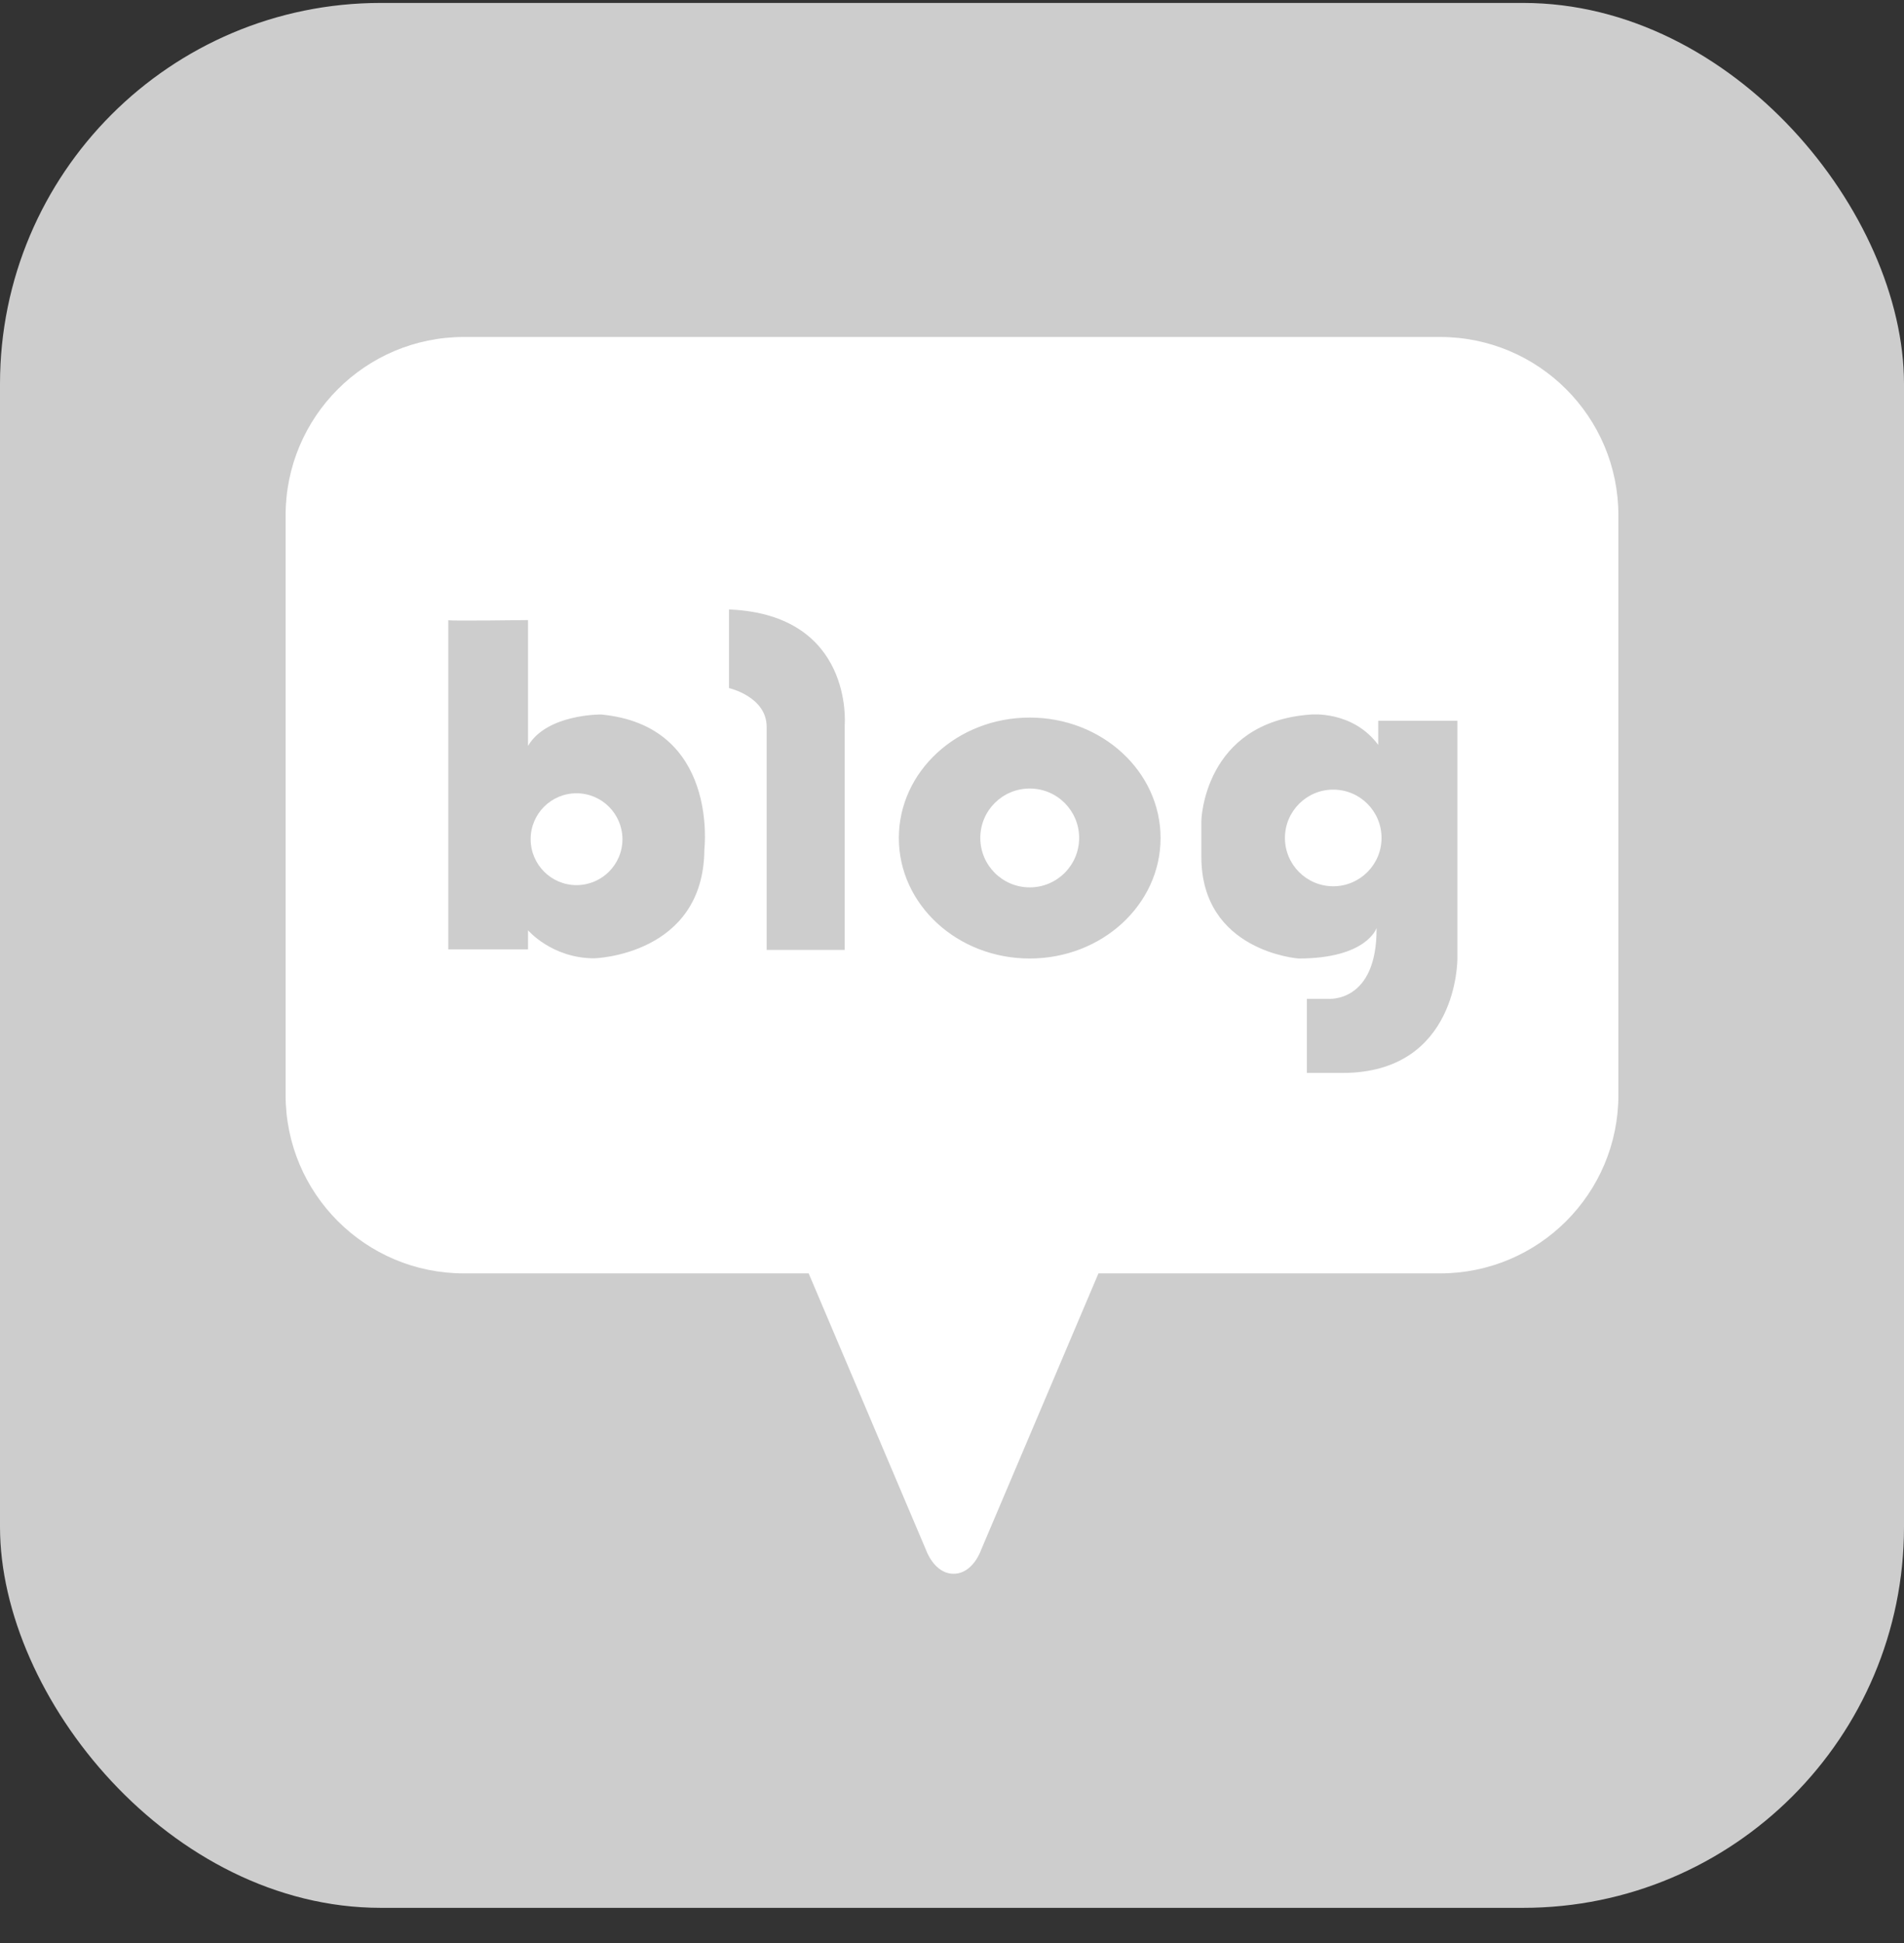
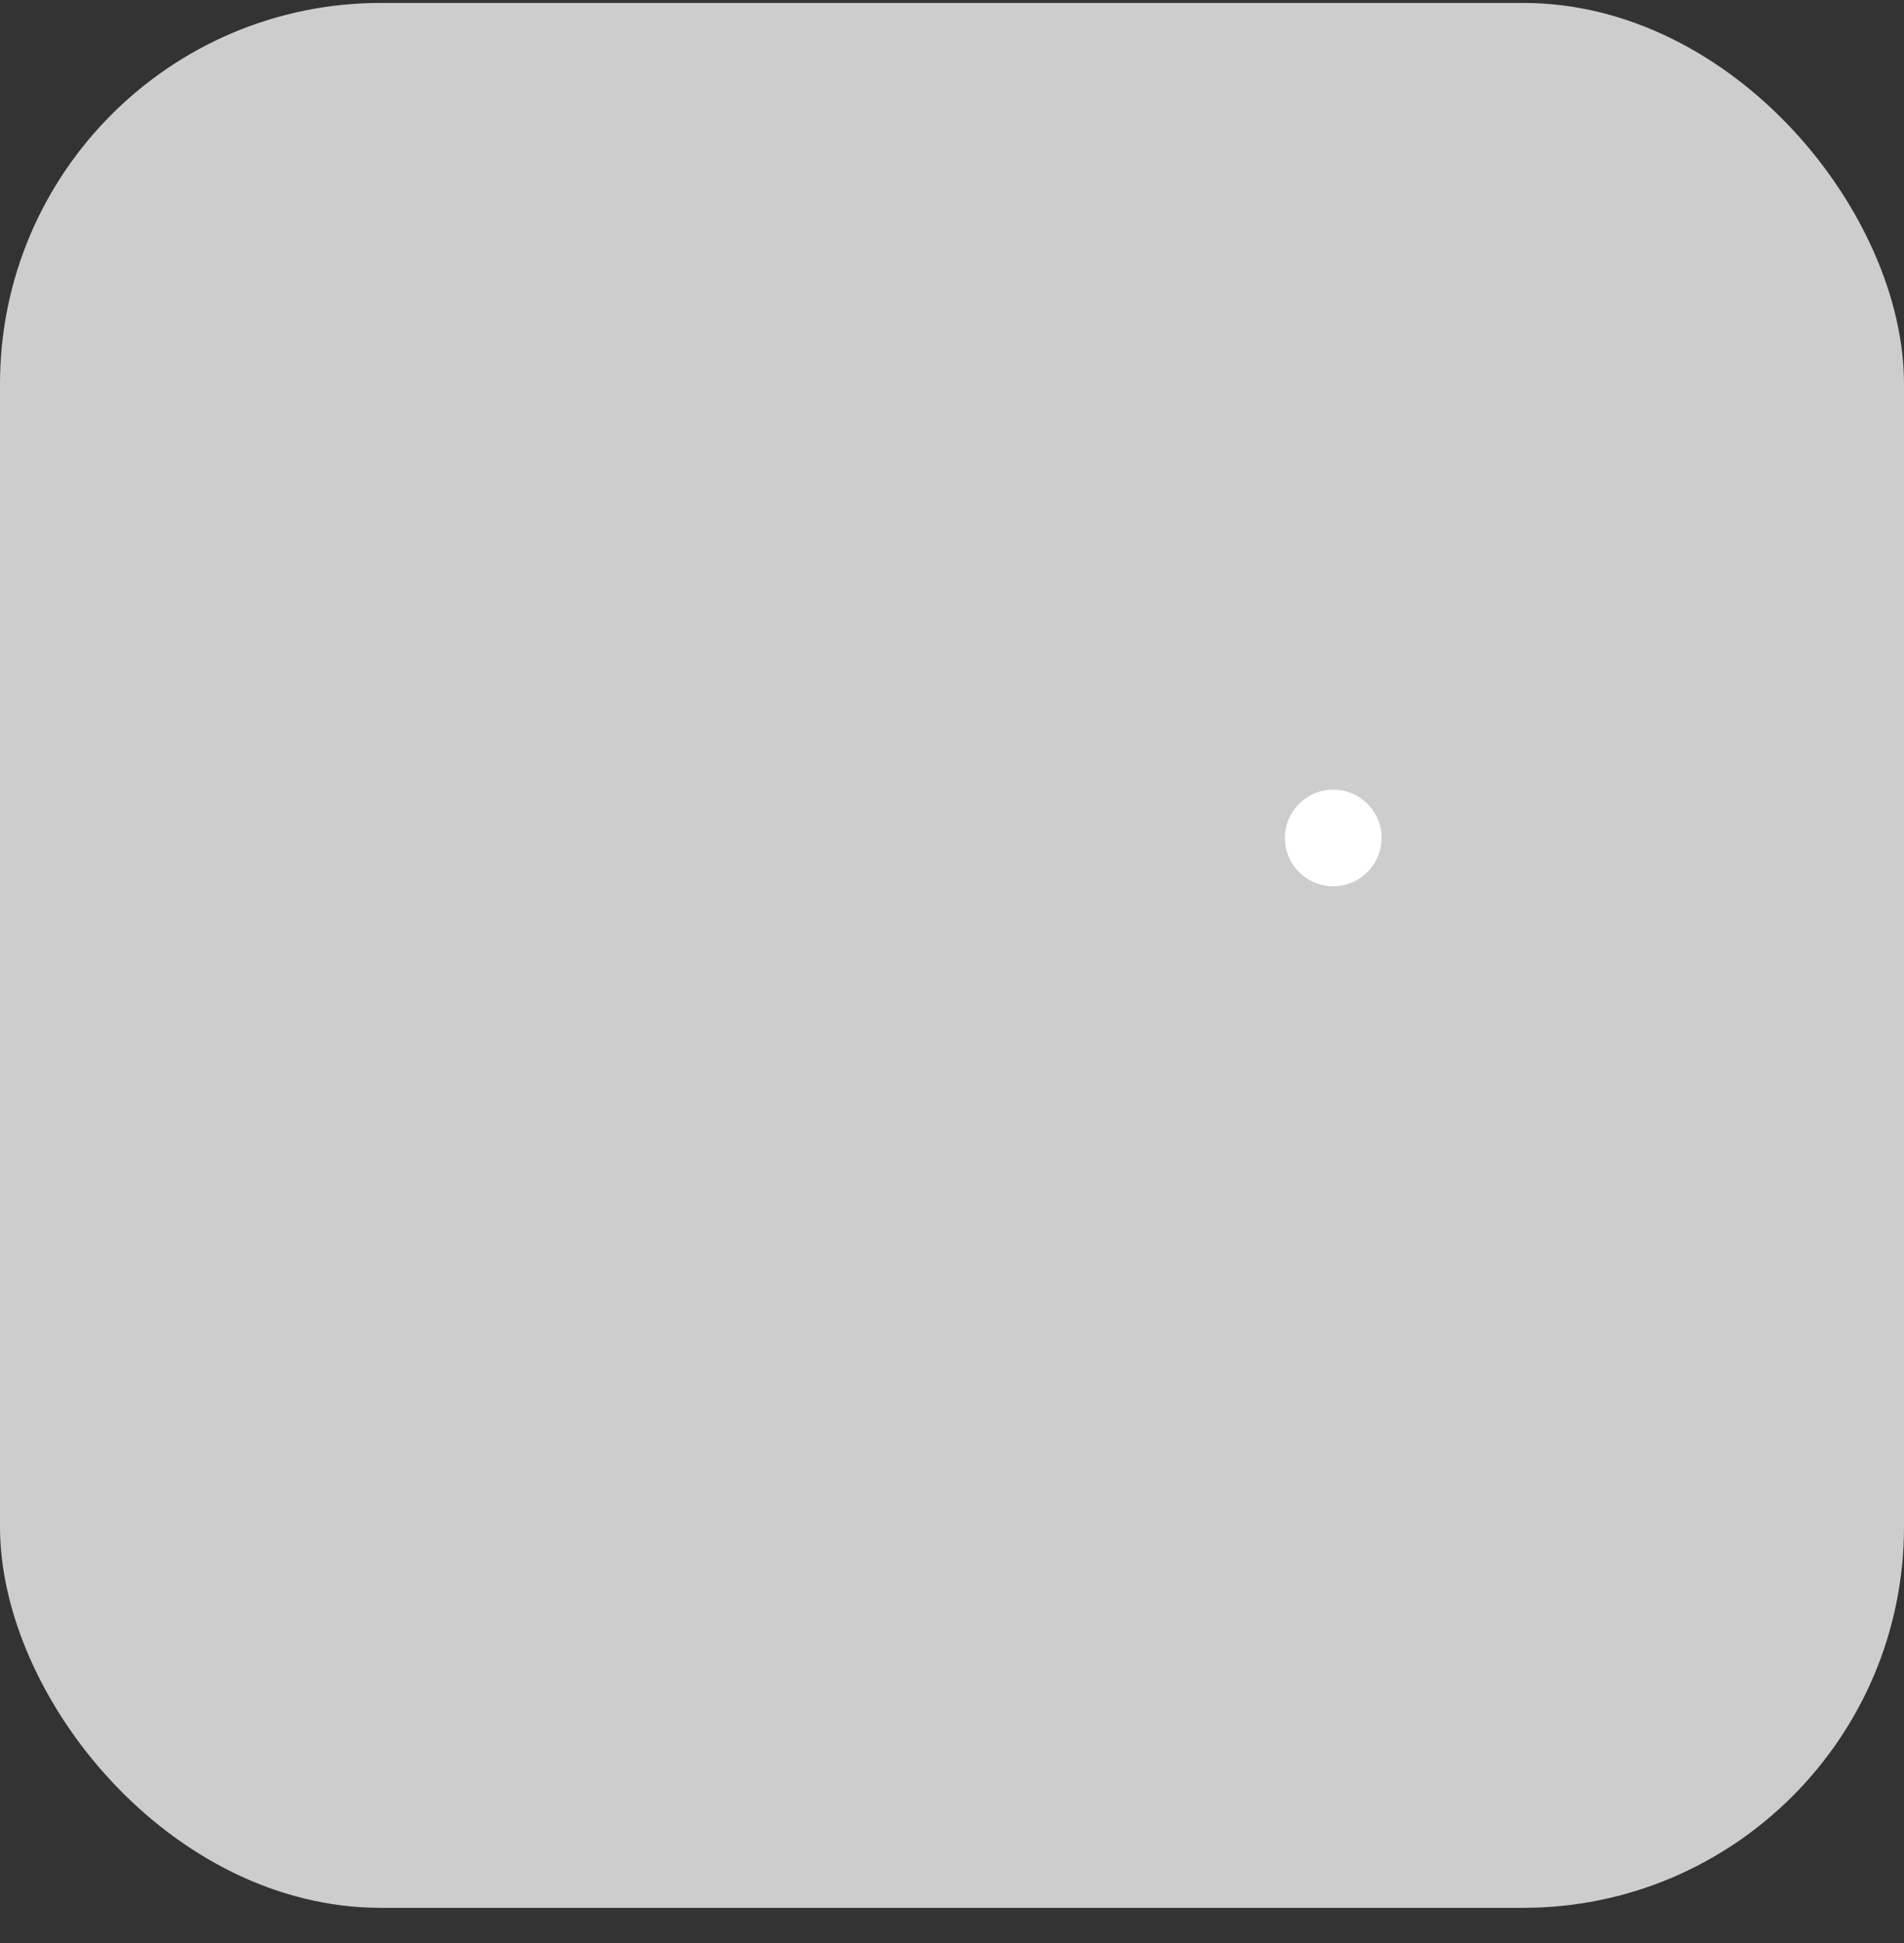
<svg xmlns="http://www.w3.org/2000/svg" width="50" height="51" viewBox="0 0 50 51" fill="none">
  <rect x="0" y="0" width="50" height="51" fill="#333333" stroke="none" />
  <rect y="0.077" width="50" height="50" rx="10" fill="#CDCDCD" />
-   <path d="M15.139 20.822C14.474 20.822 13.935 21.361 13.935 22.026C13.935 22.691 14.474 23.233 15.139 23.233C15.804 23.233 16.346 22.694 16.346 22.026C16.343 21.361 15.804 20.822 15.139 20.822Z" fill="white" />
-   <path d="M27.041 20.697C26.324 20.697 25.743 21.277 25.743 21.994C25.743 22.711 26.324 23.292 27.041 23.292C27.758 23.292 28.339 22.711 28.339 21.994C28.339 21.277 27.758 20.697 27.041 20.697Z" fill="white" />
-   <path d="M37.818 8.845H12.182C9.596 8.845 7.5 10.941 7.5 13.527V28.742C7.5 31.328 9.596 33.424 12.182 33.424H21.236L24.316 40.68C24.316 40.68 24.529 41.308 25.041 41.308C25.555 41.308 25.765 40.68 25.765 40.68L28.846 33.424H37.818C40.404 33.424 42.5 31.328 42.5 28.742V13.527C42.5 10.941 40.404 8.845 37.818 8.845ZM18.497 22.294C18.482 25.075 15.607 25.154 15.607 25.154C14.494 25.154 13.866 24.418 13.866 24.418V24.919H11.772V16.281C11.765 16.279 11.762 16.279 11.772 16.276V16.281C11.903 16.301 13.866 16.276 13.866 16.276V19.579C14.358 18.739 15.782 18.754 15.782 18.754C18.885 19.043 18.497 22.294 18.497 22.294ZM22.183 19.021V24.934H20.133V19.08C20.133 18.284 19.144 18.061 19.144 18.061V15.997C22.42 16.131 22.183 19.021 22.183 19.021ZM27.041 25.159C25.142 25.159 23.604 23.743 23.604 21.997C23.604 20.249 25.142 18.835 27.041 18.835C28.94 18.835 30.477 20.252 30.477 21.997C30.477 23.743 28.94 25.159 27.041 25.159ZM38.272 25.159C38.272 25.159 38.302 28.163 35.249 28.163H34.319V26.217H34.88C34.88 26.217 36.164 26.336 36.149 24.358C36.149 24.358 35.899 25.159 34.099 25.159C34.099 25.159 31.548 24.976 31.548 22.487V21.542C31.548 21.542 31.607 18.961 34.408 18.756C34.408 18.756 35.513 18.637 36.193 19.552V18.919H38.272V25.159Z" fill="white" />
  <path d="M35.011 20.726C34.312 20.726 33.743 21.295 33.743 21.995C33.743 22.694 34.312 23.263 35.011 23.263C35.711 23.263 36.28 22.694 36.28 21.995C36.28 21.295 35.714 20.726 35.011 20.726Z" fill="white" />
</svg>